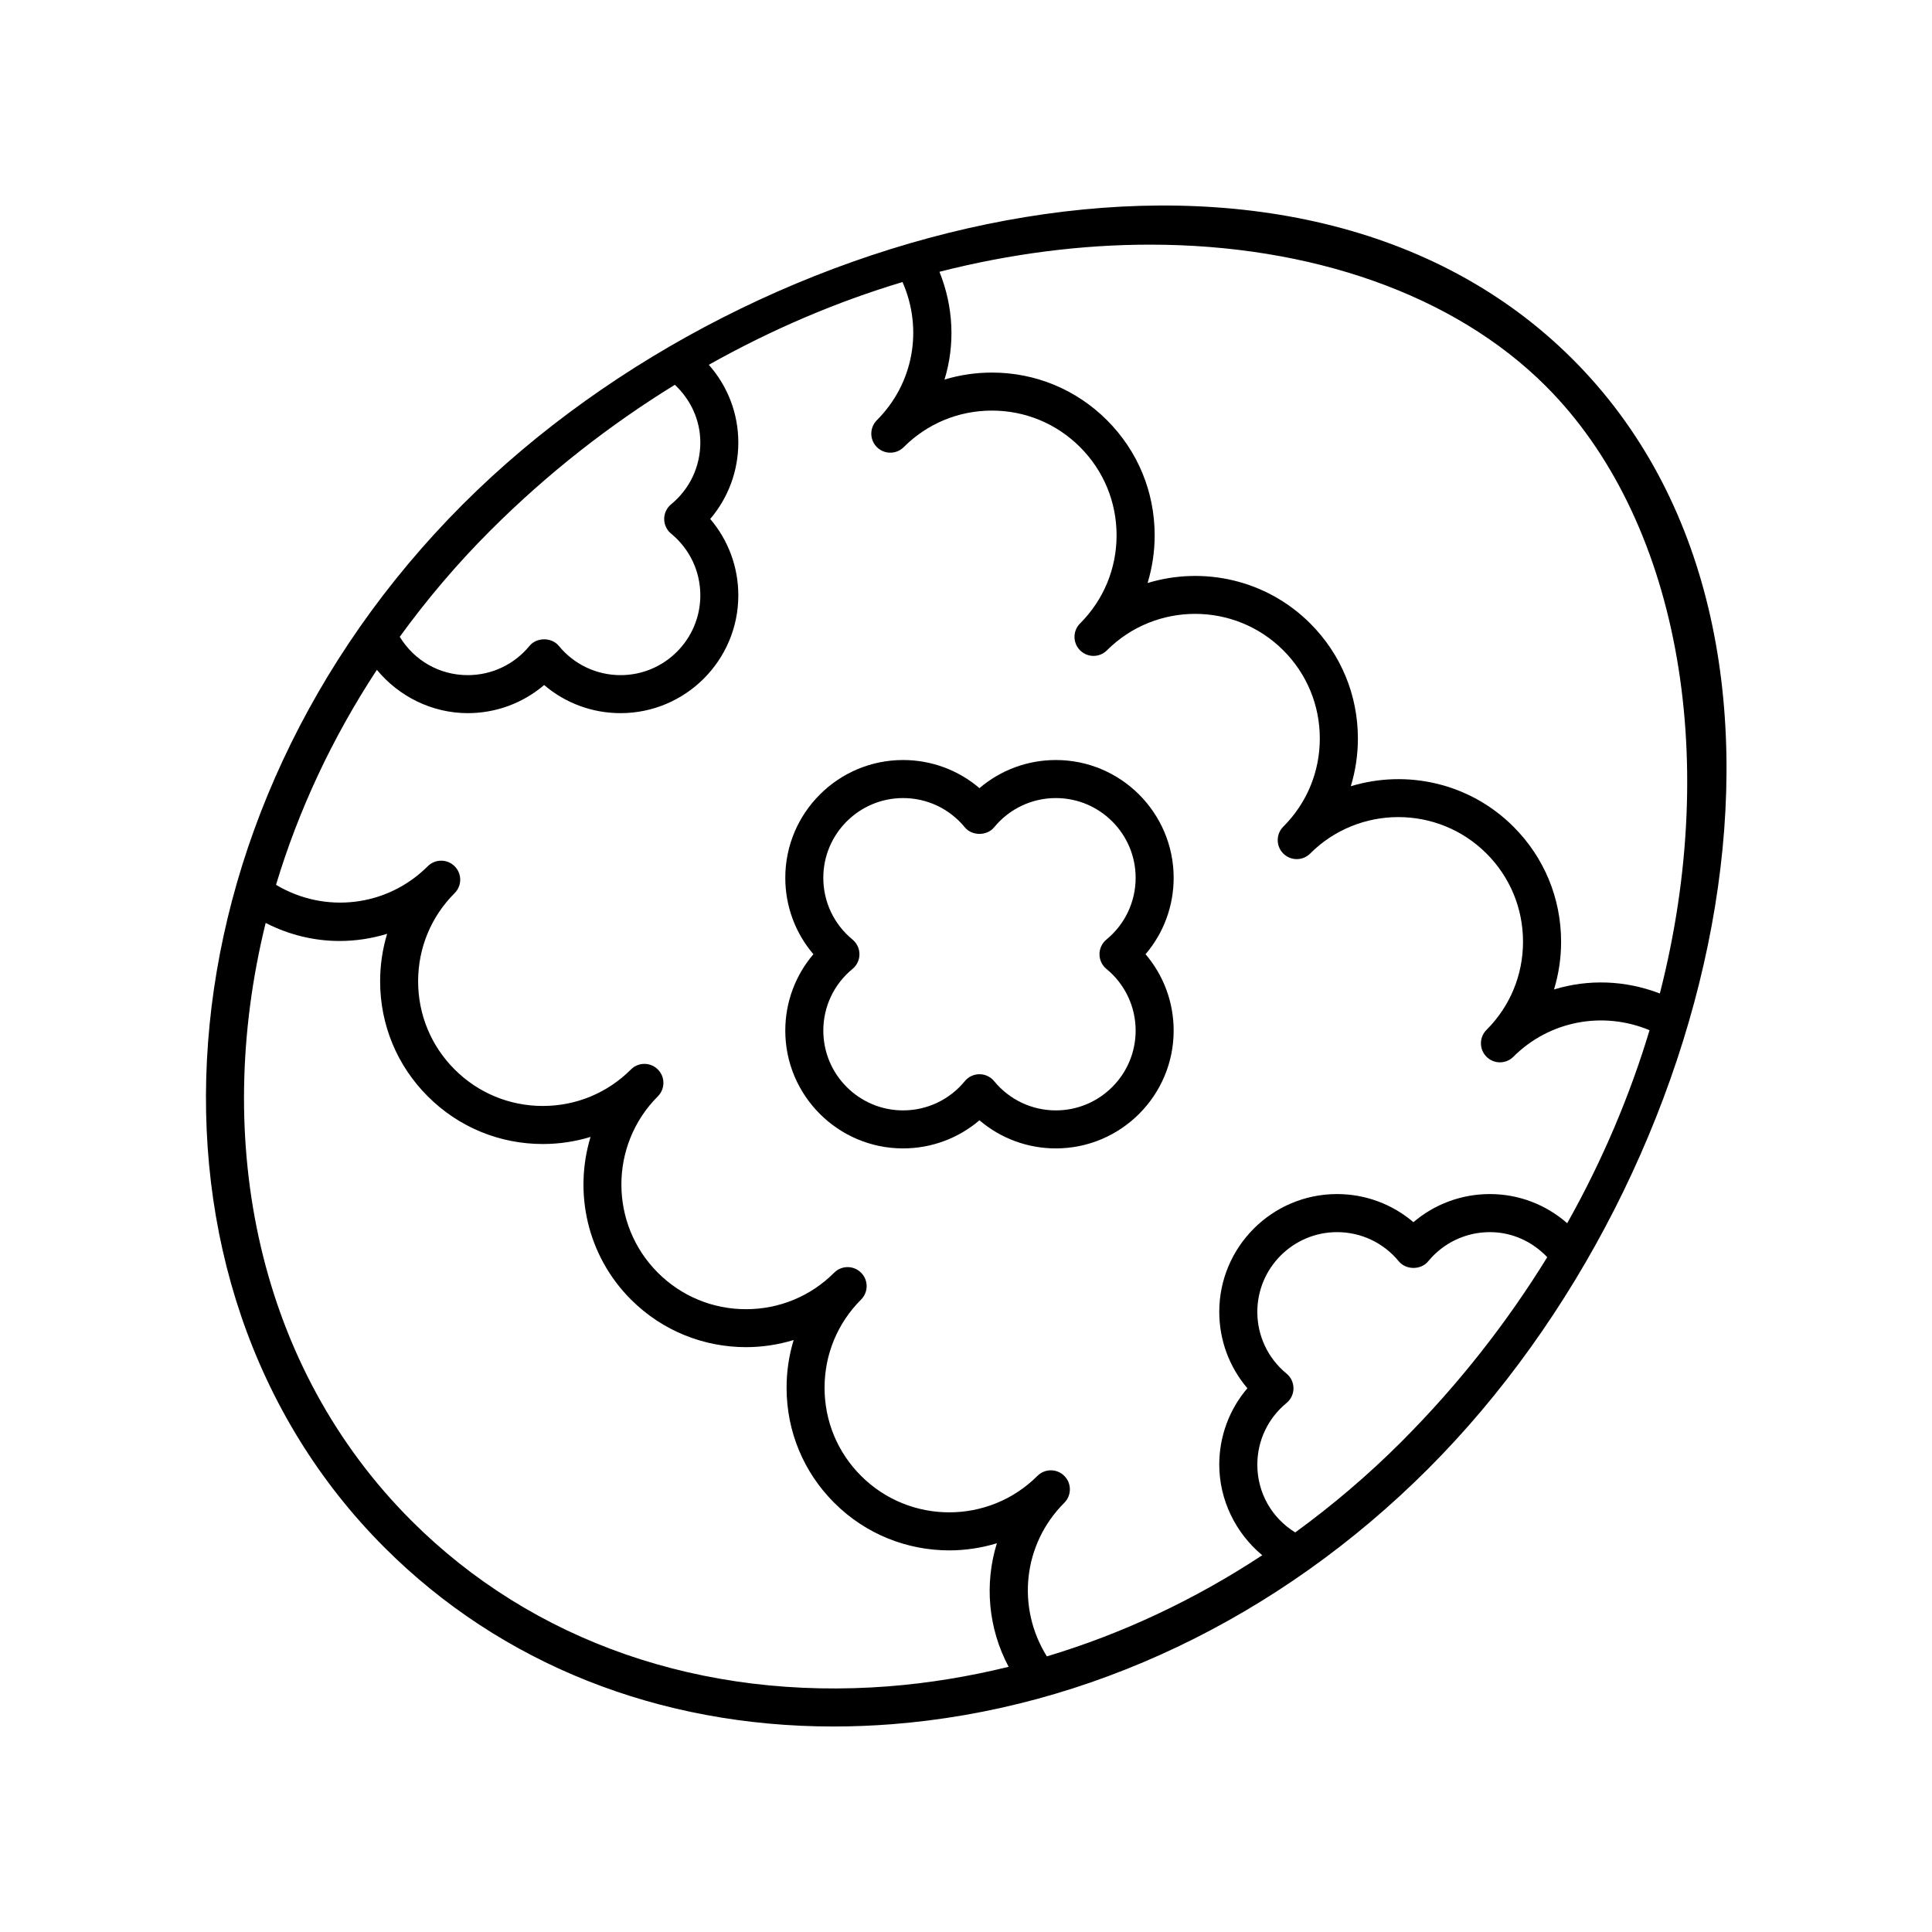
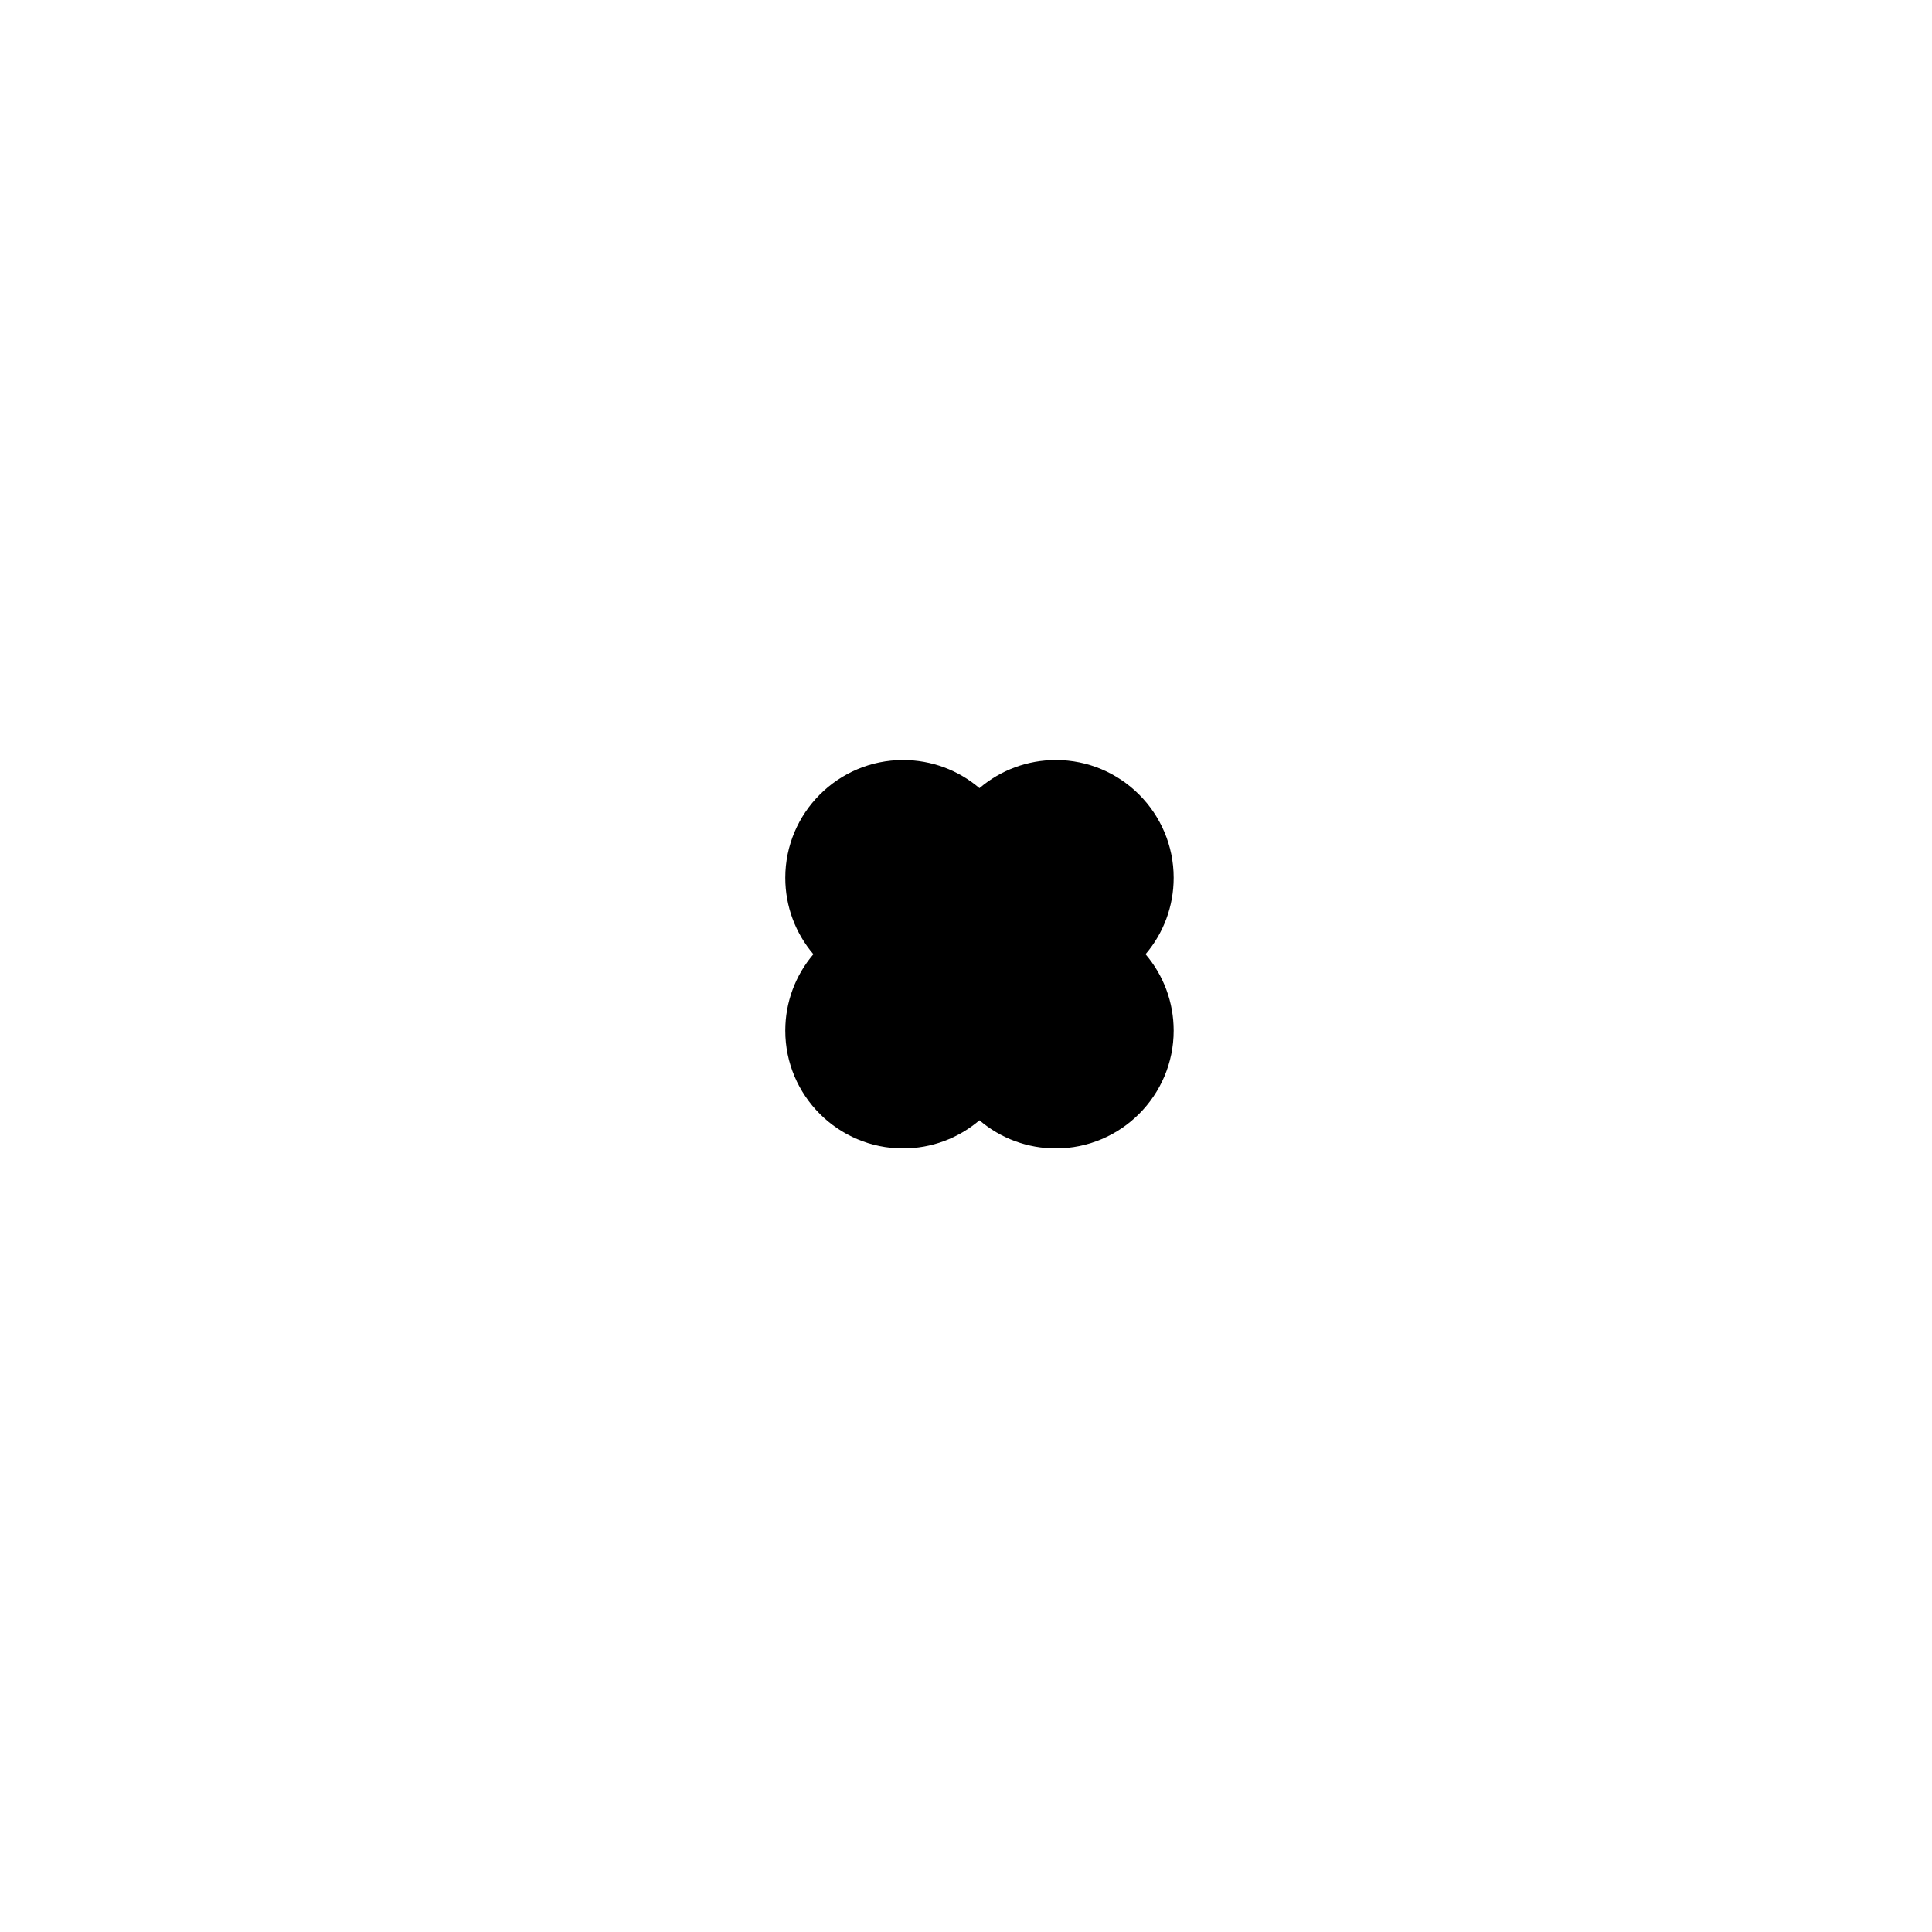
<svg xmlns="http://www.w3.org/2000/svg" fill="#000000" width="800px" height="800px" version="1.1" viewBox="144 144 512 512">
  <g>
-     <path d="m266.76 277.54c-82 82-91.359 206.07-20.859 276.57 30.875 30.875 72.672 47.434 118.98 47.43 5.074 0 10.203-0.199 15.371-0.598 52.09-4.035 102.6-28.074 142.22-67.695 78.445-78.445 111.5-220.86 38.32-294.03-73.191-73.18-215.59-40.117-294.03 38.328zm109.62-22.176c-0.984 0.984-1.477 2.273-1.477 3.562s0.492 2.578 1.477 3.562c0.984 0.984 2.273 1.477 3.562 1.477 1.289 0 2.578-0.492 3.562-1.477 6.242-6.242 14.539-9.676 23.363-9.676 8.828 0 17.125 3.438 23.363 9.676 6.242 6.242 9.676 14.543 9.676 23.367 0 8.828-3.434 17.125-9.676 23.363-1.969 1.965-1.969 5.156 0 7.125 0.984 0.984 2.273 1.477 3.562 1.477s2.578-0.492 3.562-1.477c12.879-12.875 33.844-12.887 46.734 0 6.242 6.242 9.676 14.543 9.676 23.367 0 8.828-3.434 17.125-9.676 23.363-1.969 1.965-1.969 5.156 0 7.125 0.984 0.984 2.273 1.477 3.562 1.477s2.578-0.492 3.562-1.477c12.879-12.879 33.852-12.879 46.73 0 6.242 6.242 9.676 14.543 9.676 23.367 0 8.828-3.434 17.125-9.676 23.363-1.969 1.965-1.969 5.156 0 7.125 0.984 0.984 2.273 1.477 3.562 1.477 1.289 0 2.578-0.492 3.562-1.477 9.559-9.559 23.773-12.184 36.082-7.035-5.172 17.195-12.41 34.402-21.82 51.148-5.637-4.941-12.836-7.727-20.504-7.727-7.508 0-14.641 2.668-20.246 7.453-5.606-4.785-12.738-7.453-20.246-7.453-17.211 0-31.211 14.004-31.211 31.215 0 7.504 2.668 14.641 7.453 20.246-4.789 5.606-7.453 12.734-7.453 20.242 0 9.363 4.336 18.152 11.391 24.012-17.926 11.812-37.164 20.832-57.082 26.805-8.082-12.973-6.363-29.719 4.625-40.707 1.969-1.969 1.969-5.156 0-7.125s-5.156-1.969-7.125 0c-12.879 12.879-33.852 12.879-46.73 0-6.246-6.234-9.68-14.531-9.68-23.359s3.434-17.125 9.676-23.367c1.969-1.969 1.969-5.156 0-7.125s-5.156-1.969-7.125 0c-6.242 6.242-14.539 9.676-23.371 9.676-8.828 0-17.121-3.438-23.363-9.676-12.879-12.883-12.879-33.848 0-46.734 1.969-1.969 1.969-5.16 0-7.125-1.969-1.969-5.156-1.969-7.125 0-6.238 6.242-14.539 9.676-23.363 9.676-8.828 0-17.121-3.438-23.363-9.676-6.242-6.242-9.676-14.539-9.676-23.363 0-8.828 3.434-17.125 9.676-23.363 0.984-0.984 1.477-2.273 1.477-3.562s-0.492-2.578-1.477-3.562c-1.969-1.969-5.156-1.969-7.125 0-10.809 10.801-27.316 12.633-40.211 4.922 5.891-19.582 14.816-38.832 26.73-56.977 5.863 7.106 14.68 11.48 24.082 11.48 7.508 0 14.641-2.668 20.246-7.453 5.606 4.789 12.738 7.453 20.246 7.453 17.211 0 31.211-14.004 31.211-31.219 0-7.508-2.668-14.641-7.449-20.242 4.781-5.606 7.449-12.738 7.449-20.246 0-7.715-2.82-14.957-7.82-20.609 16.805-9.445 34.074-16.754 51.332-21.93 5.484 12.441 2.961 26.855-6.801 36.617zm-102.5 29.301c15.34-15.344 31.859-28.156 48.961-38.691 4.25 3.988 6.754 9.418 6.754 15.316 0 6.356-2.82 12.316-7.738 16.352-1.168 0.957-1.84 2.387-1.84 3.894s0.676 2.938 1.84 3.894c4.922 4.035 7.738 9.992 7.738 16.348 0 11.656-9.48 21.141-21.137 21.141-6.352 0-12.316-2.82-16.355-7.742-1.91-2.332-5.875-2.332-7.785 0-4.039 4.922-10.004 7.742-16.355 7.742-7.484 0-14.195-3.867-18.023-10.164 7.102-9.781 15.055-19.203 23.941-28.09zm105.59 306.23c-49.359 3.82-94.309-11.77-126.45-43.91-40.633-40.637-52.926-100.31-38.617-158.4 6.188 3.18 12.895 4.785 19.594 4.785 4.262 0 8.504-0.648 12.598-1.902-1.223 4.027-1.859 8.262-1.859 12.59 0 11.52 4.481 22.348 12.629 30.488 8.145 8.145 18.973 12.629 30.488 12.629 4.352 0 8.602-0.645 12.648-1.879-4.488 14.758-0.926 31.461 10.719 43.105 8.41 8.41 19.449 12.609 30.488 12.609 4.258 0 8.512-0.641 12.617-1.891-1.234 4.051-1.875 8.305-1.875 12.652 0 11.52 4.481 22.348 12.629 30.488 8.402 8.406 19.449 12.609 30.488 12.609 4.254 0 8.508-0.641 12.613-1.887-3.312 10.715-2.34 22.473 3.117 32.742-10.488 2.566-21.121 4.34-31.832 5.168zm135.87-64.77c-8.836 8.832-18.25 16.82-28.094 23.984-6.227-3.836-10.043-10.516-10.043-17.953 0-6.356 2.824-12.312 7.742-16.348 1.168-0.957 1.84-2.387 1.84-3.894s-0.676-2.938-1.84-3.894c-4.922-4.039-7.742-10-7.742-16.352 0-11.656 9.48-21.141 21.137-21.141 6.352 0 12.316 2.82 16.355 7.738 1.91 2.332 5.875 2.332 7.785 0 4.039-4.918 10.004-7.738 16.355-7.738 5.844 0 11.223 2.465 15.203 6.641-10.539 17.102-23.359 33.613-38.699 48.957zm68.531-118.84c-9.137-3.523-18.98-3.848-28.043-1.066 1.234-4.047 1.879-8.297 1.879-12.648 0-11.52-4.481-22.348-12.629-30.492-11.648-11.645-28.348-15.211-43.102-10.719 1.234-4.047 1.879-8.297 1.879-12.645 0-11.52-4.481-22.348-12.629-30.492-11.648-11.641-28.352-15.207-43.109-10.719 1.234-4.047 1.879-8.297 1.879-12.648 0-11.52-4.481-22.348-12.629-30.492-8.145-8.145-18.973-12.629-30.488-12.629-4.324 0-8.555 0.633-12.578 1.855 2.836-9.234 2.406-19.266-1.34-28.566 18.961-4.836 37.773-7.191 55.758-7.191 42.621 0 80.605 13.164 104.95 37.504 34.648 34.66 46.59 96.969 30.203 160.95z" />
-     <path d="m383.32 448.34c7.508 0 14.641-2.668 20.246-7.453 5.606 4.789 12.738 7.453 20.246 7.453 17.215 0 31.219-14.004 31.219-31.219 0-7.508-2.668-14.641-7.453-20.242 4.789-5.606 7.453-12.742 7.453-20.246 0-17.211-14.004-31.219-31.219-31.219-7.508 0-14.641 2.668-20.246 7.453-5.606-4.789-12.738-7.453-20.246-7.453-17.211 0-31.211 14.004-31.211 31.219 0 7.508 2.668 14.641 7.449 20.246-4.781 5.602-7.449 12.734-7.449 20.242-0.004 17.215 14 31.219 31.211 31.219zm-13.398-55.352c-4.922-4.035-7.738-9.996-7.738-16.352 0-11.656 9.48-21.141 21.137-21.141 6.352 0 12.316 2.82 16.355 7.742 1.91 2.332 5.875 2.332 7.785 0 4.039-4.922 10.004-7.742 16.355-7.742 11.656 0 21.141 9.484 21.141 21.141 0 6.352-2.824 12.312-7.742 16.352-1.168 0.957-1.84 2.387-1.84 3.894 0 1.508 0.676 2.938 1.84 3.894 4.922 4.035 7.742 9.996 7.742 16.348 0 11.656-9.484 21.141-21.141 21.141-6.352 0-12.316-2.82-16.355-7.742-0.953-1.168-2.383-1.844-3.891-1.844-1.512 0-2.938 0.676-3.891 1.844-4.039 4.922-10.004 7.742-16.355 7.742-11.656 0-21.137-9.484-21.137-21.141 0-6.356 2.82-12.316 7.738-16.348 1.168-0.957 1.84-2.387 1.84-3.894-0.004-1.512-0.68-2.938-1.844-3.894z" />
+     <path d="m383.32 448.34c7.508 0 14.641-2.668 20.246-7.453 5.606 4.789 12.738 7.453 20.246 7.453 17.215 0 31.219-14.004 31.219-31.219 0-7.508-2.668-14.641-7.453-20.242 4.789-5.606 7.453-12.742 7.453-20.246 0-17.211-14.004-31.219-31.219-31.219-7.508 0-14.641 2.668-20.246 7.453-5.606-4.789-12.738-7.453-20.246-7.453-17.211 0-31.211 14.004-31.211 31.219 0 7.508 2.668 14.641 7.449 20.246-4.781 5.602-7.449 12.734-7.449 20.242-0.004 17.215 14 31.219 31.211 31.219zm-13.398-55.352z" />
  </g>
</svg>